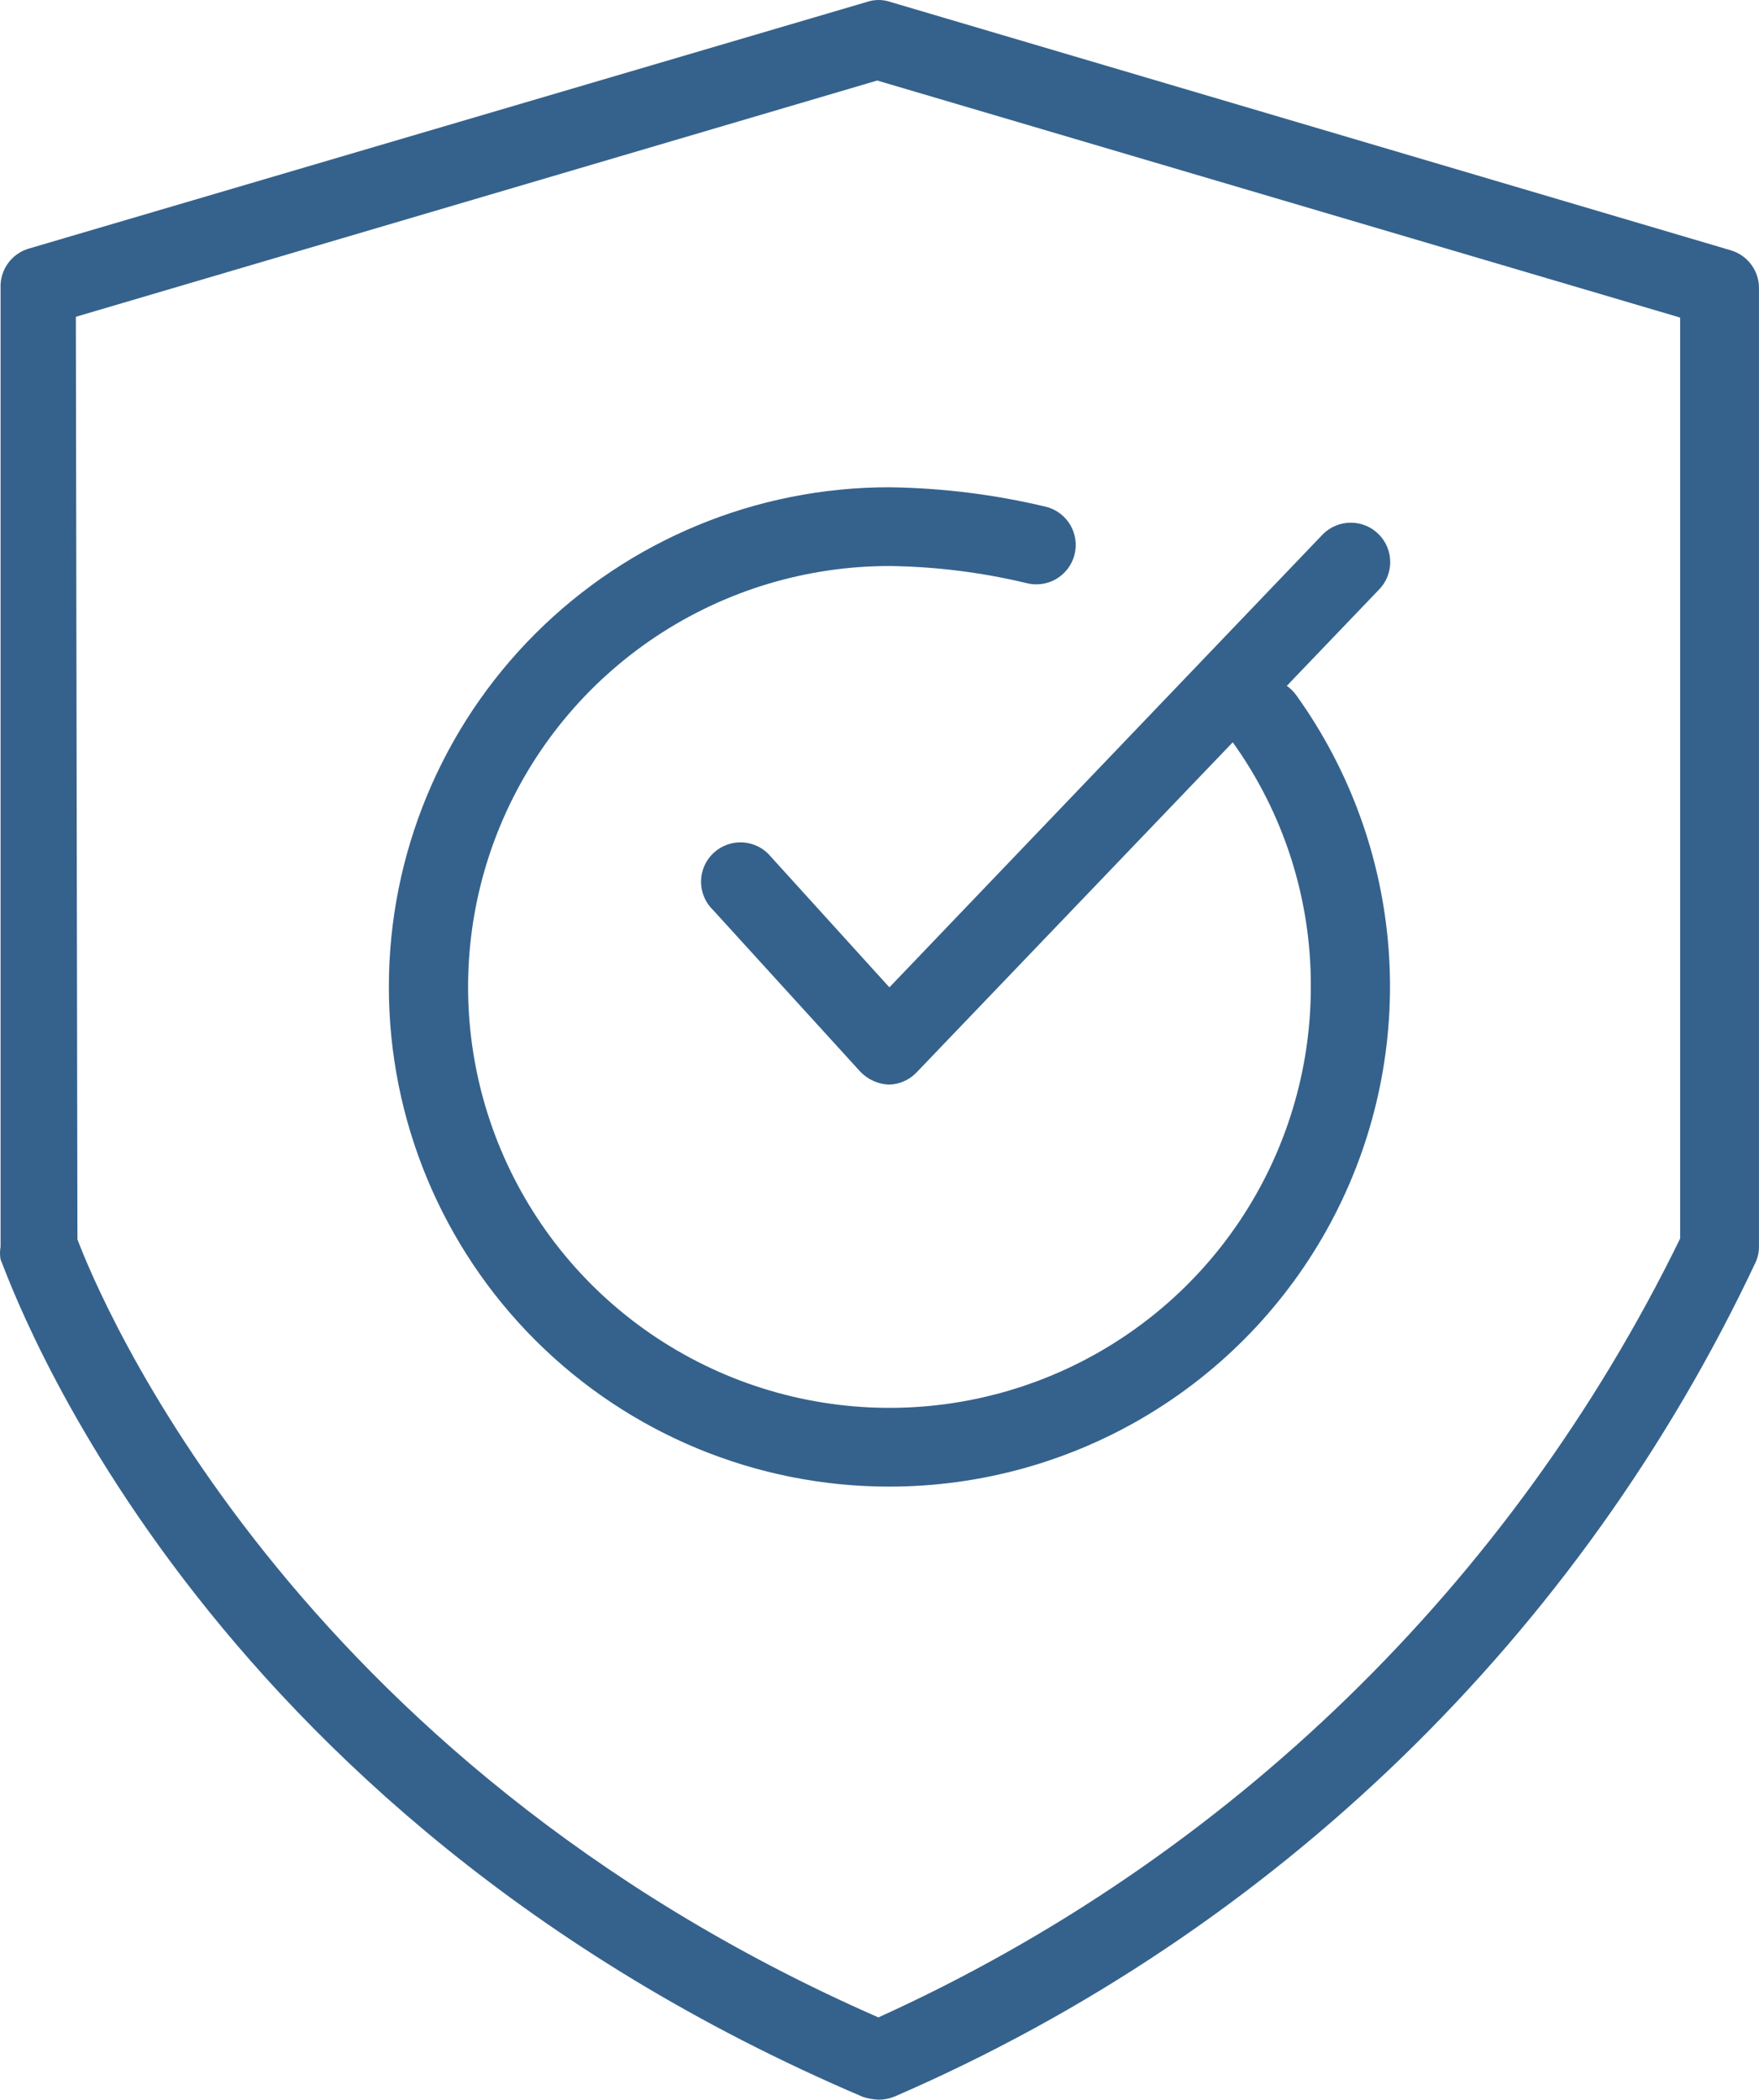
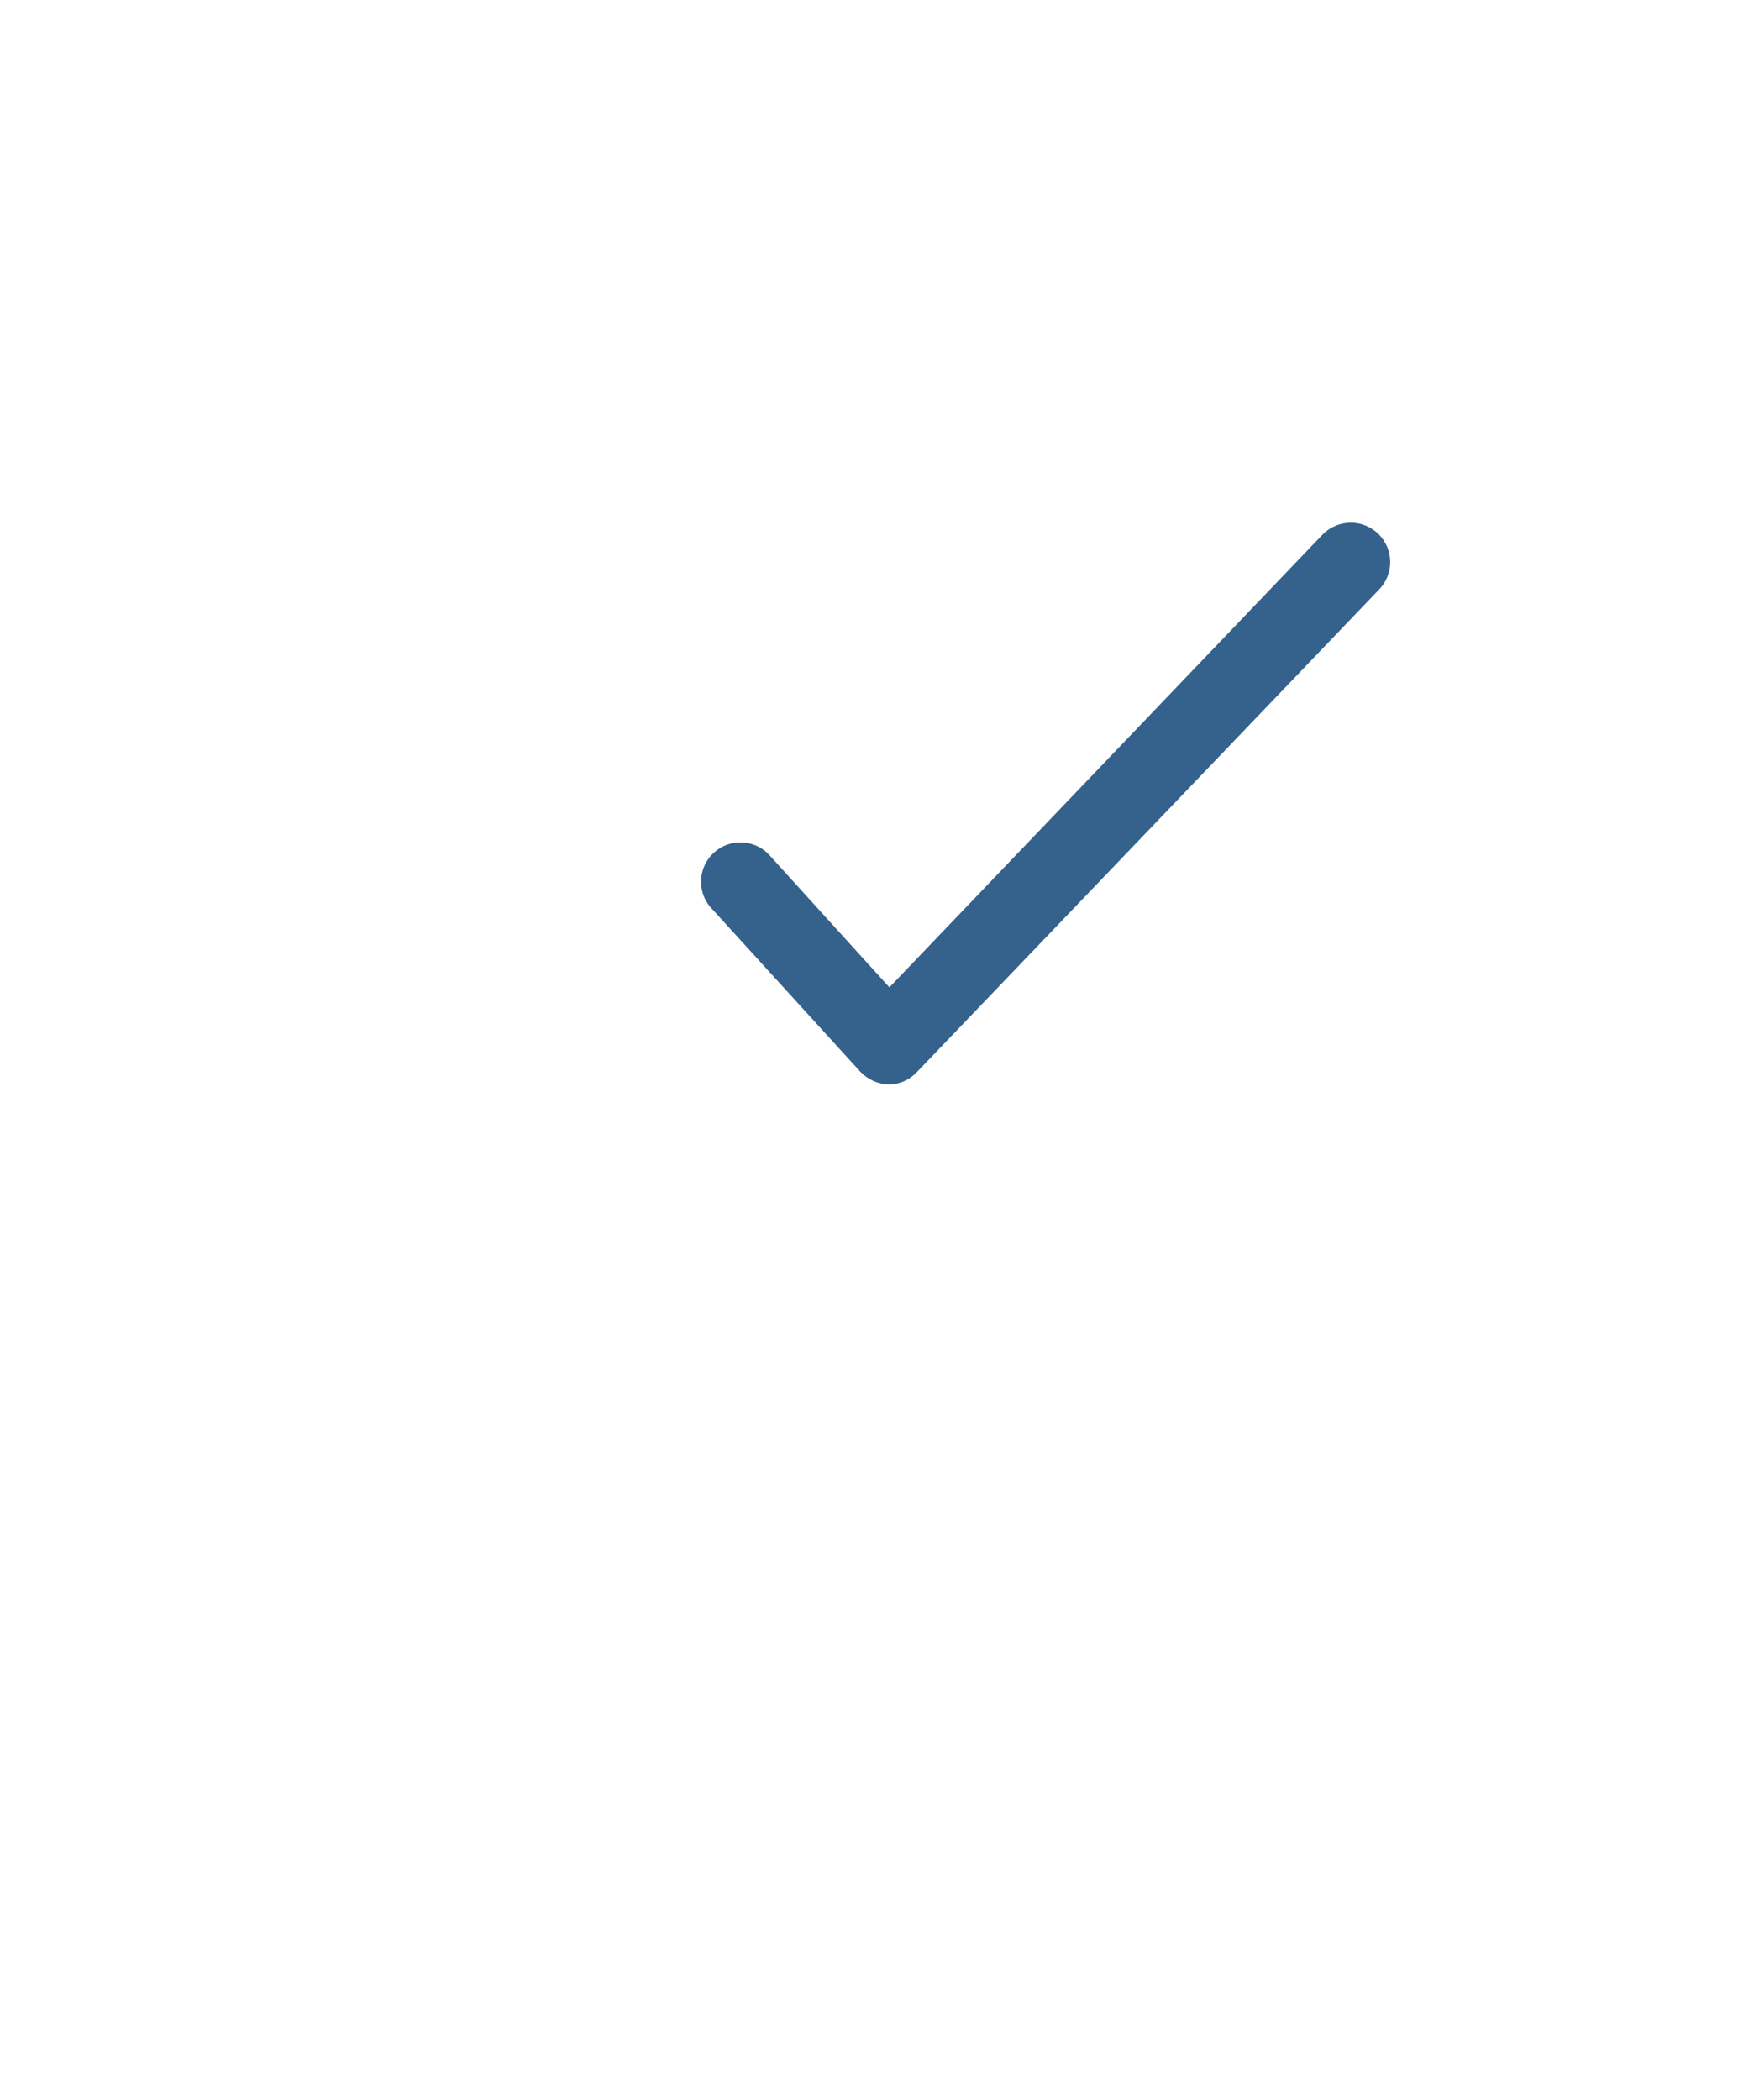
<svg xmlns="http://www.w3.org/2000/svg" width="274" height="327" viewBox="0 0 274 327" fill="none">
-   <path d="M134.433 326.571C29.807 281.99 1.563 199.512 0.089 196.139C-0.03 195.491 -0.03 194.826 0.089 194.177V44.858C0.031 43.498 0.428 42.157 1.217 41.047C2.006 39.936 3.143 39.12 4.448 38.726L135.108 0.278C136.245 -0.093 137.471 -0.093 138.608 0.278L269.574 38.972C270.891 39.354 272.042 40.166 272.843 41.277C273.644 42.388 274.05 43.735 273.995 45.104V194.116C274.007 194.893 273.86 195.665 273.565 196.385C246.202 254.649 198.47 300.924 139.345 326.509C138.565 326.83 137.731 326.997 136.889 327C136.054 326.973 135.227 326.828 134.433 326.571ZM12.062 193.012C15.378 201.781 45.034 273.957 136.827 314.184C191.316 289.491 235.48 246.598 261.715 192.889V49.458L136.643 12.542L11.816 49.335L12.062 193.012Z" fill="#35628C" />
  <path d="M138.48 168.912C136.779 168.849 135.17 168.123 133.998 166.889L111.096 141.747C110.489 141.167 110.008 140.469 109.682 139.696C109.356 138.923 109.193 138.092 109.201 137.253C109.21 136.415 109.391 135.587 109.733 134.821C110.074 134.055 110.57 133.367 111.188 132.8C111.806 132.233 112.535 131.798 113.328 131.523C114.121 131.248 114.962 131.139 115.8 131.201C116.637 131.264 117.453 131.497 118.196 131.887C118.939 132.277 119.595 132.815 120.122 133.468L138.542 153.766L206.082 83.184C207.232 82.042 208.788 81.401 210.411 81.401C212.033 81.401 213.589 82.042 214.739 83.184C215.315 83.754 215.772 84.433 216.083 85.18C216.395 85.927 216.555 86.729 216.555 87.538C216.555 88.348 216.395 89.149 216.083 89.896C215.772 90.644 215.315 91.322 214.739 91.892L142.778 167.011C142.222 167.594 141.556 168.063 140.819 168.389C140.081 168.715 139.287 168.893 138.48 168.912Z" fill="#35628C" />
-   <path d="M138.49 231.52C117.825 231.52 98.006 223.322 83.394 208.728C68.782 194.135 60.573 174.342 60.573 153.703C60.573 133.065 68.782 113.271 83.394 98.678C98.006 84.084 117.825 75.886 138.49 75.886C146.765 75.99 155.003 77.019 163.05 78.952C163.828 79.165 164.557 79.529 165.194 80.023C165.832 80.518 166.365 81.133 166.764 81.833C167.163 82.534 167.42 83.306 167.521 84.106C167.621 84.906 167.562 85.717 167.348 86.494C167.134 87.272 166.77 88 166.275 88.636C165.78 89.273 165.164 89.806 164.463 90.204C163.761 90.603 162.988 90.86 162.187 90.96C161.386 91.06 160.573 91.001 159.795 90.787C152.873 89.135 145.79 88.251 138.674 88.15C125.687 88.126 112.985 91.95 102.174 99.138C91.364 106.326 82.933 116.556 77.946 128.532C72.959 140.508 71.642 153.692 74.16 166.416C76.679 179.141 82.921 190.832 92.095 200.012C101.27 209.193 112.965 215.448 125.701 217.987C138.436 220.527 151.64 219.236 163.641 214.278C175.641 209.32 185.9 200.918 193.117 190.135C200.335 179.352 204.188 166.673 204.188 153.703C204.252 139.972 199.952 126.574 191.908 115.438C190.955 114.113 190.569 112.464 190.833 110.854C191.098 109.244 191.993 107.805 193.32 106.853C194.647 105.902 196.298 105.516 197.91 105.78C199.522 106.045 200.963 106.938 201.916 108.264C210.274 119.906 215.254 133.625 216.31 147.912C217.365 162.198 214.454 176.499 207.898 189.24C201.341 201.981 191.393 212.669 179.147 220.129C166.902 227.589 152.833 231.53 138.49 231.52Z" fill="#35628C" />
</svg>